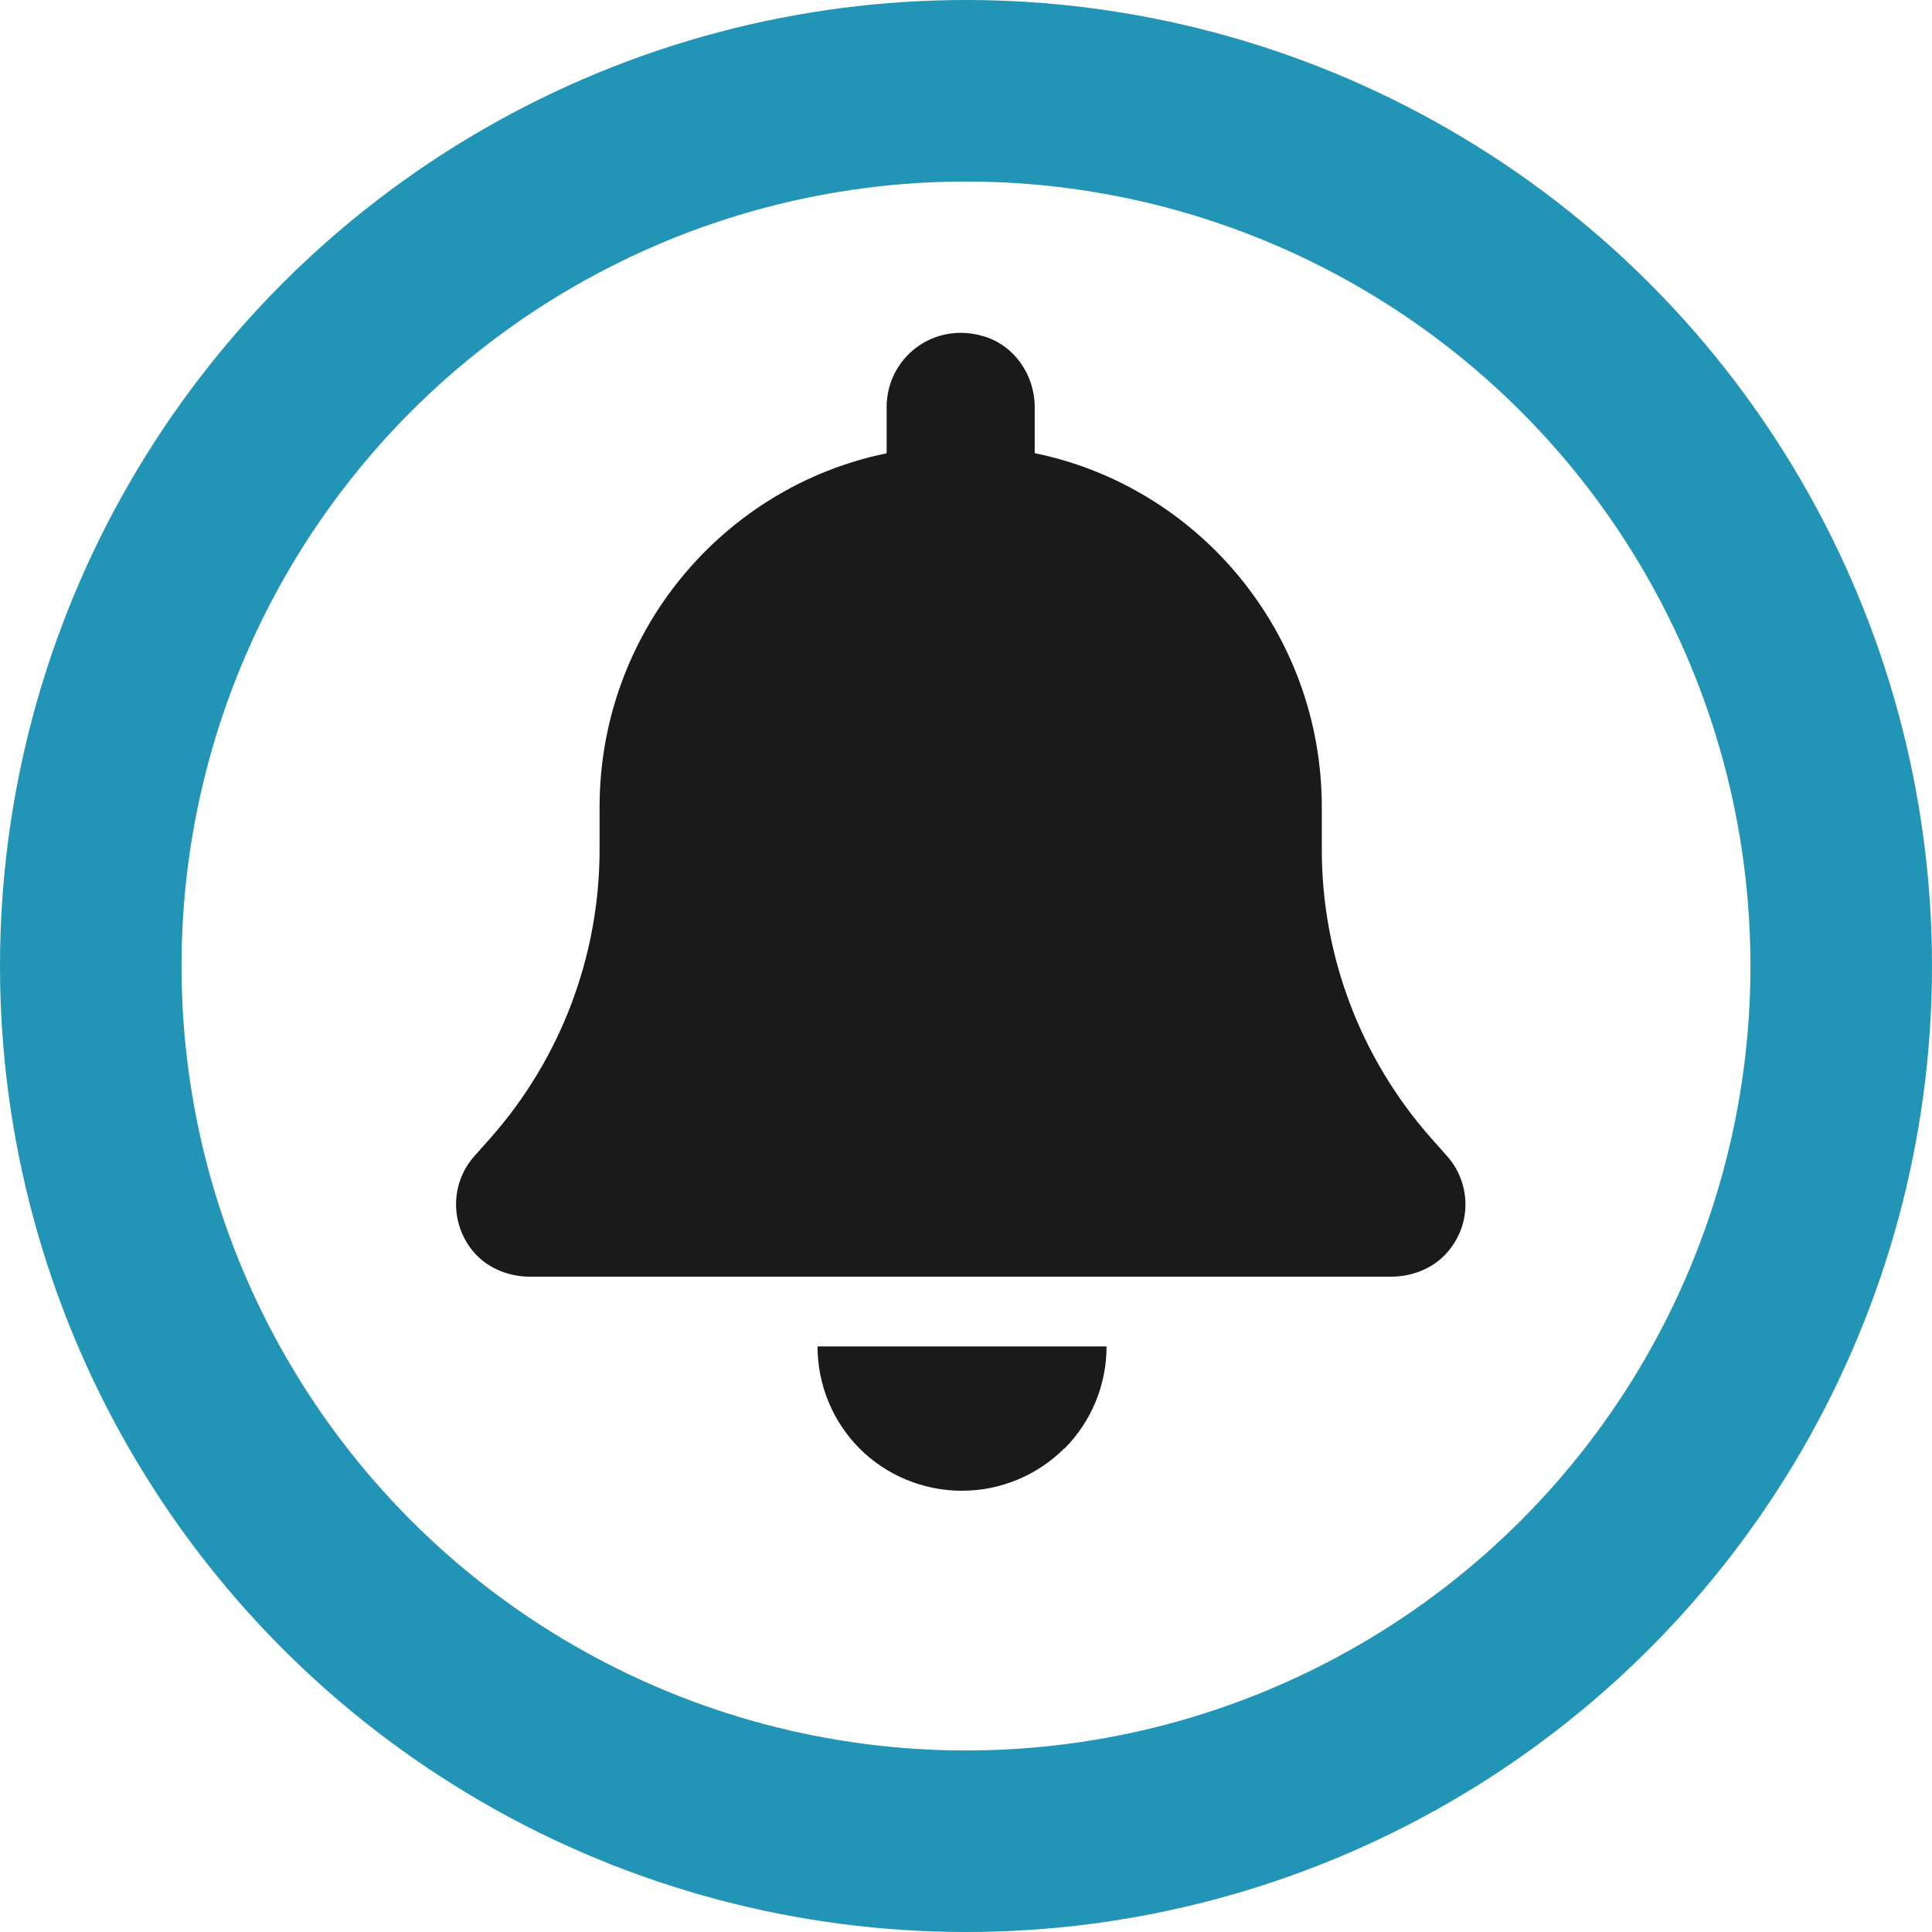
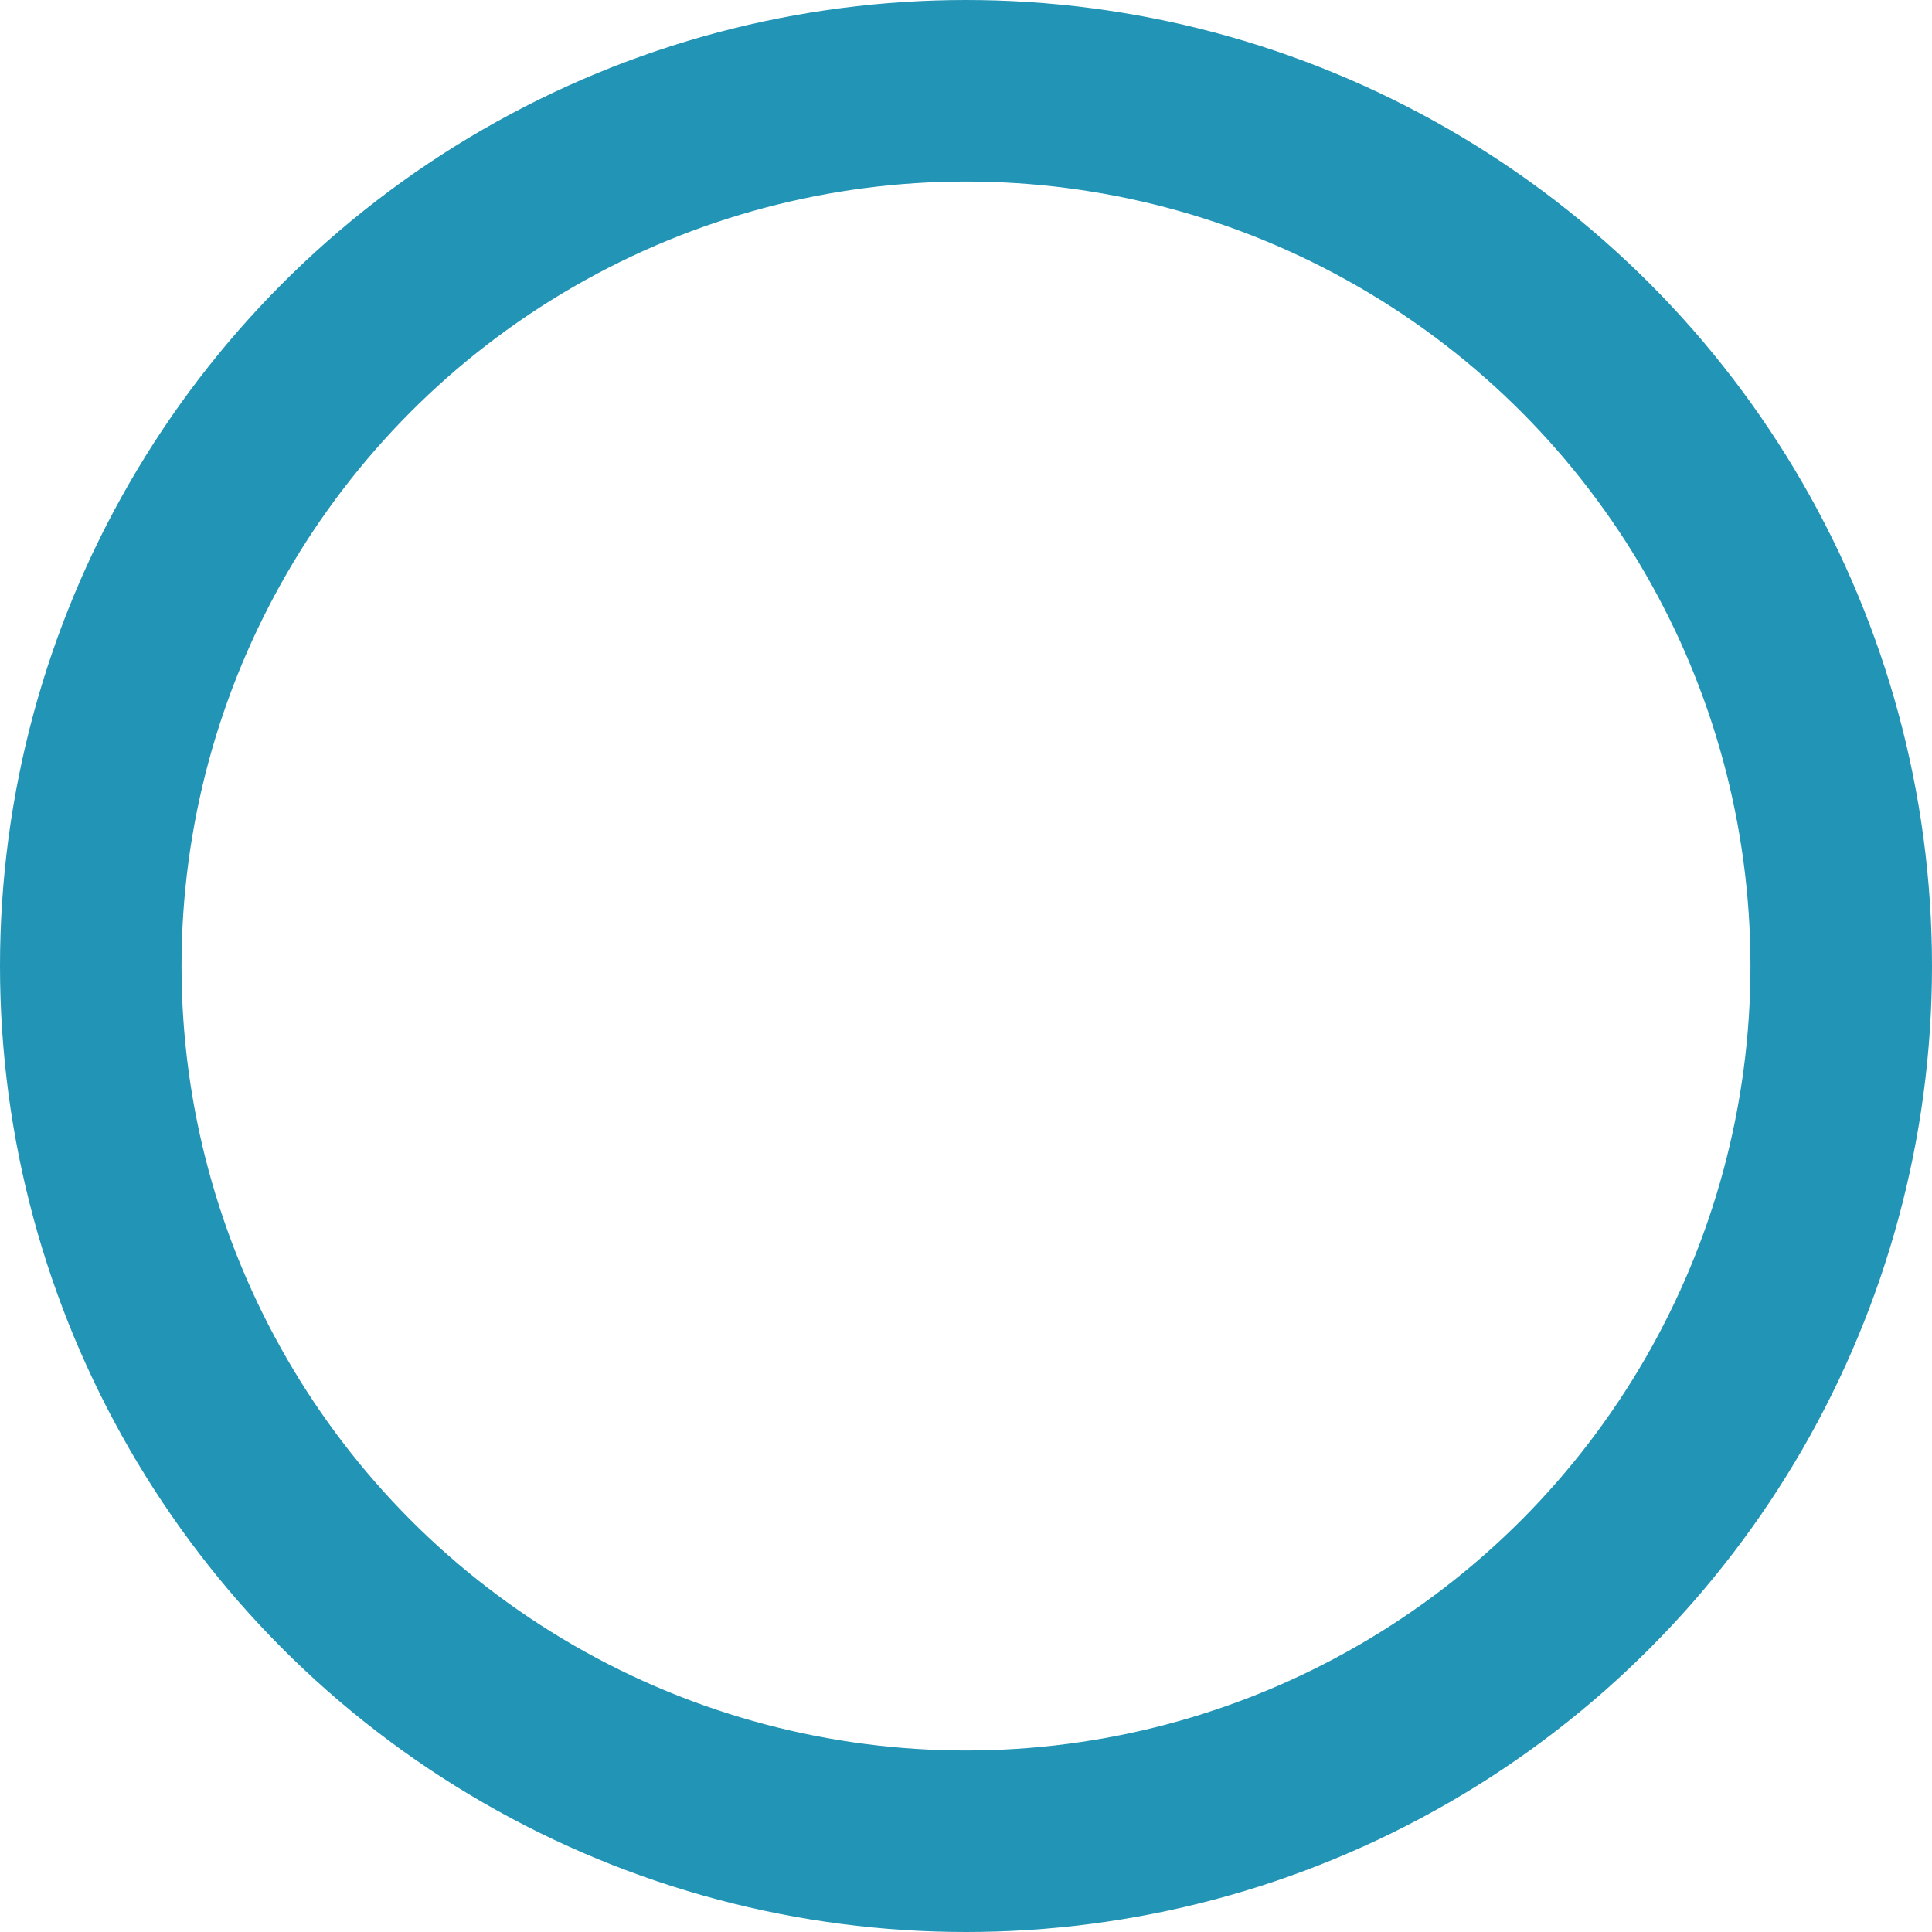
<svg xmlns="http://www.w3.org/2000/svg" id="Capa_2" viewBox="0 0 149 149">
  <defs>
    <style>.cls-1{fill:#1a1a1a;}.cls-2{fill:none;stroke:#2294b5;stroke-miterlimit:10;stroke-width:14px;}</style>
  </defs>
  <g id="Capa_1-2">
    <circle class="cls-2" cx="74.5" cy="74.5" r="67.5" />
    <g id="Capa_1-2">
-       <path class="cls-1" d="m75.88,25.94c-3.92-1.19-7.5,1.7-7.5,5.44v3.58c-12.63,2.58-22.14,13.82-22.14,27.3v3.27c0,8.18-2.99,16.09-8.39,22.21l-1.28,1.44c-1.74,1.96-1.89,4.93-.25,7.12,1.06,1.41,2.78,2.16,4.55,2.16h66.4c1.6,0,3.19-.6,4.27-1.79,2.01-2.21,1.91-5.42.07-7.5l-1.28-1.44c-5.4-6.13-8.39-14.01-8.39-22.21v-3.27c0-13.47-9.52-24.72-22.14-27.3v-3.55c0-2.47-1.55-4.74-3.91-5.46h0Zm6.21,85.78c2.09-2.09,3.25-4.93,3.25-7.88h-22.29c0,2.96,1.17,5.8,3.25,7.88s4.93,3.25,7.88,3.25,5.8-1.17,7.88-3.25h0Z" />
-     </g>
+       </g>
  </g>
</svg>